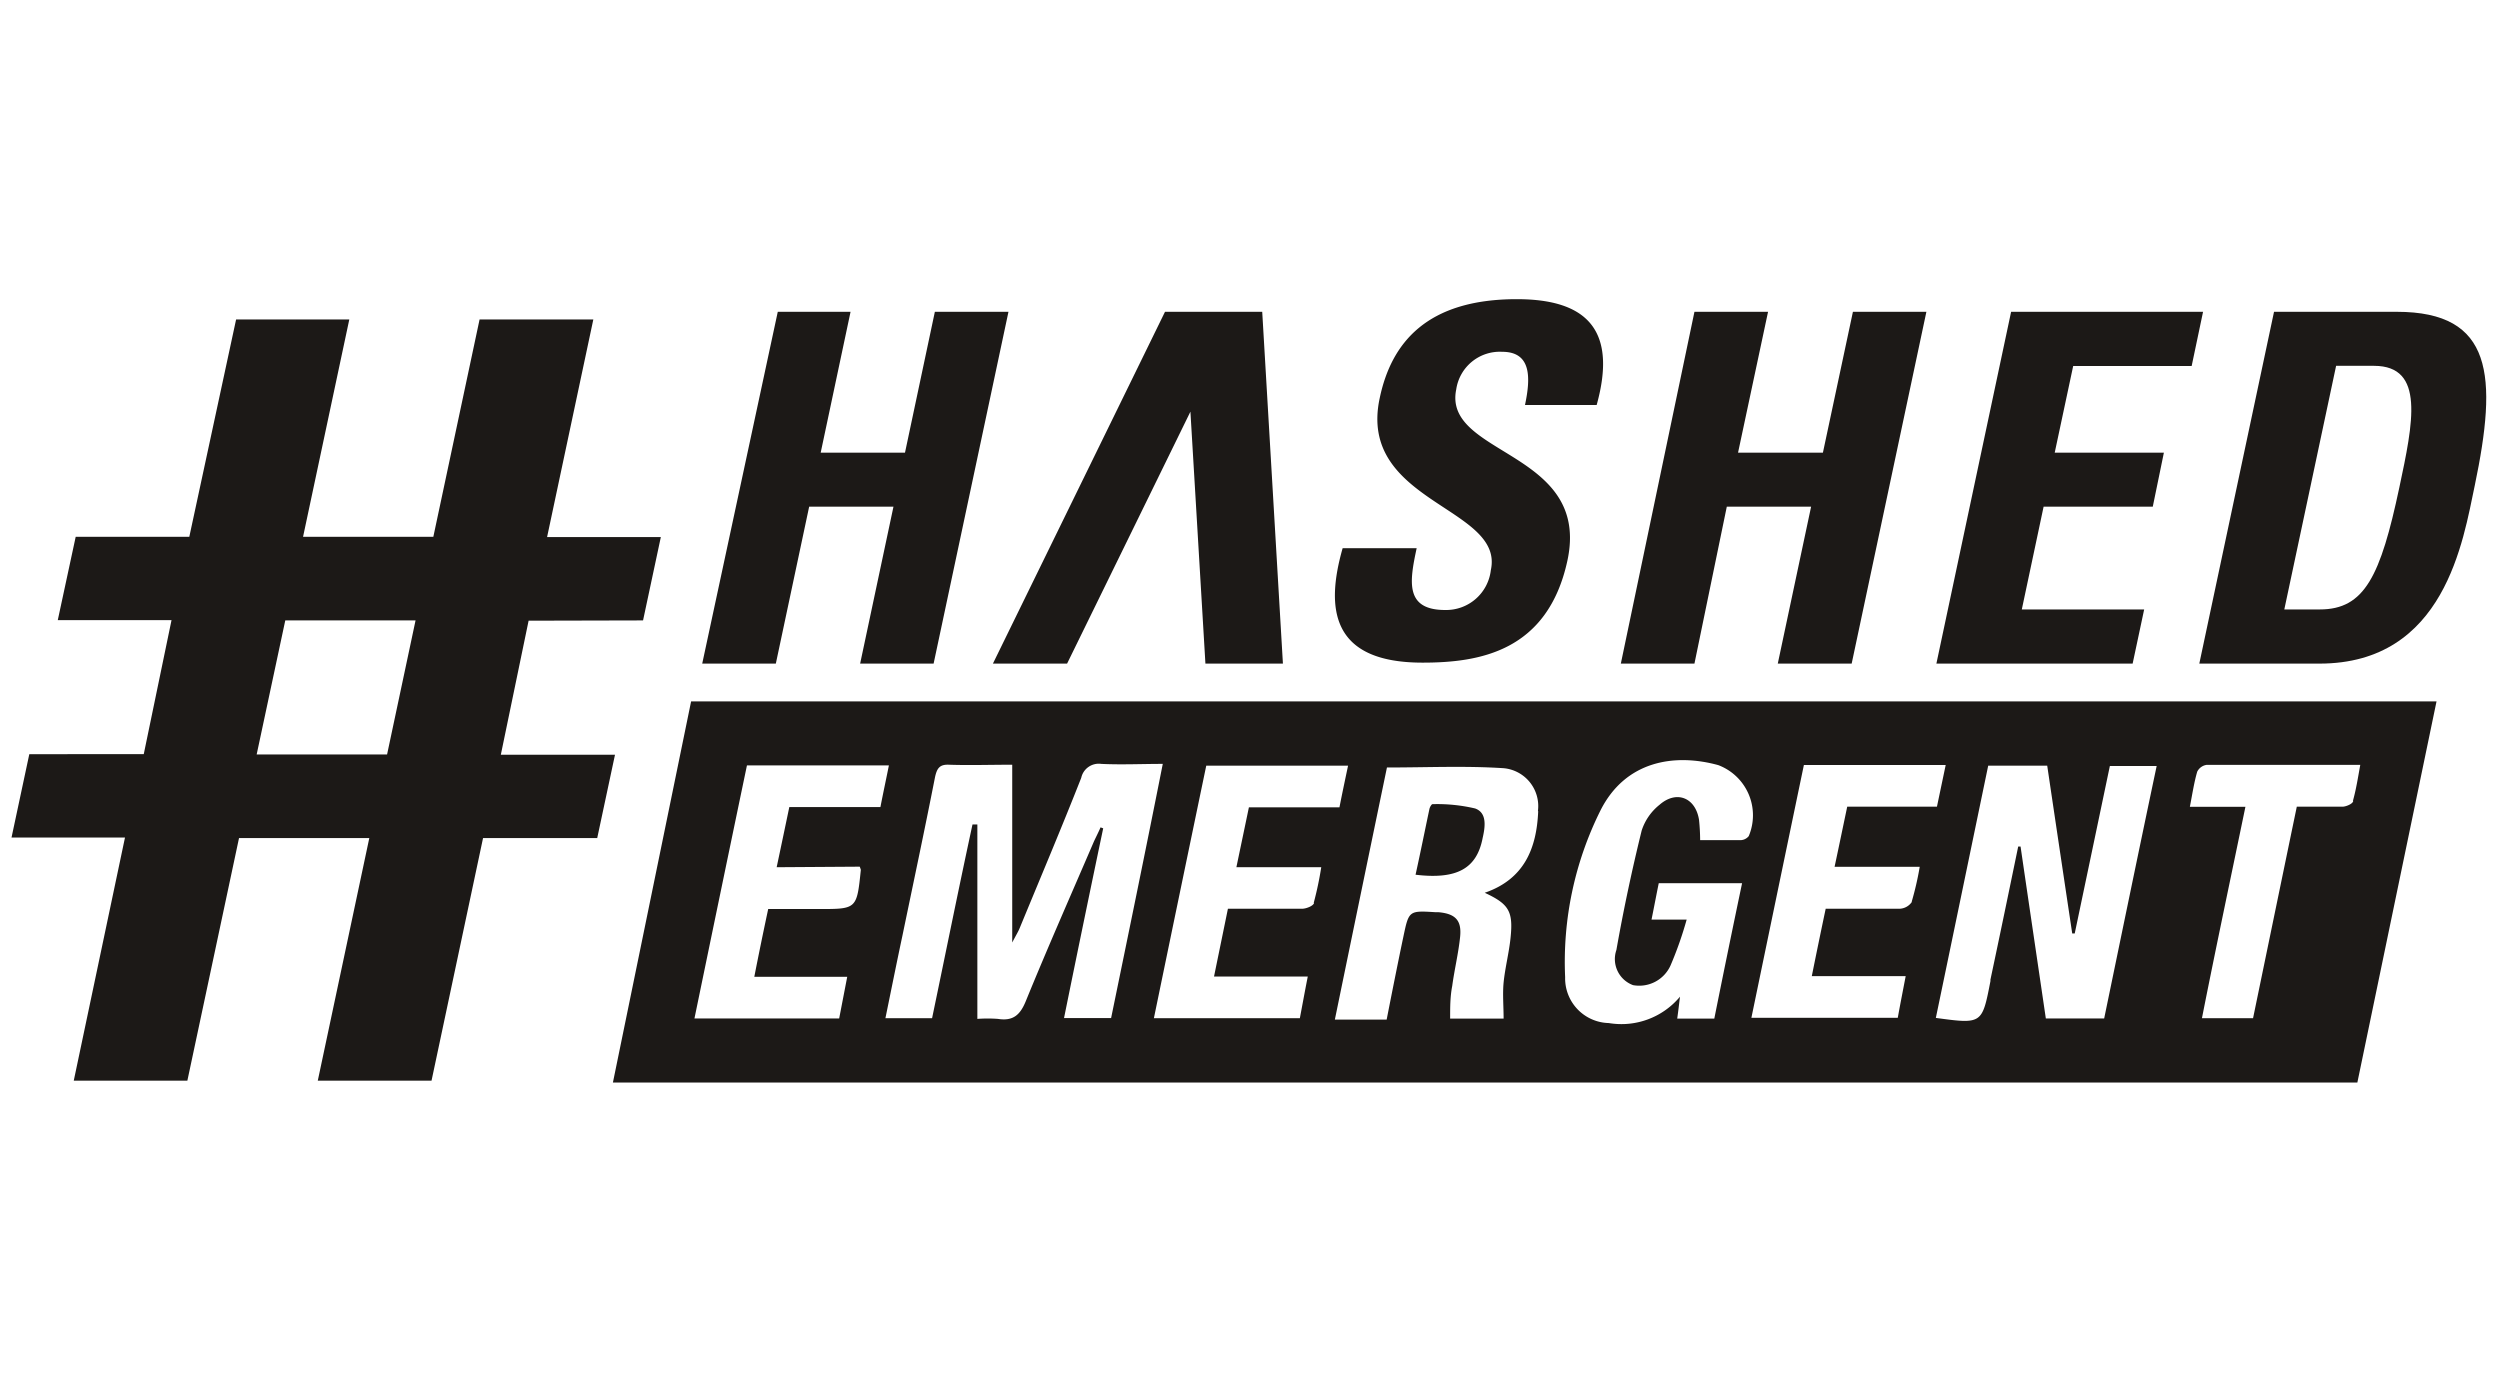
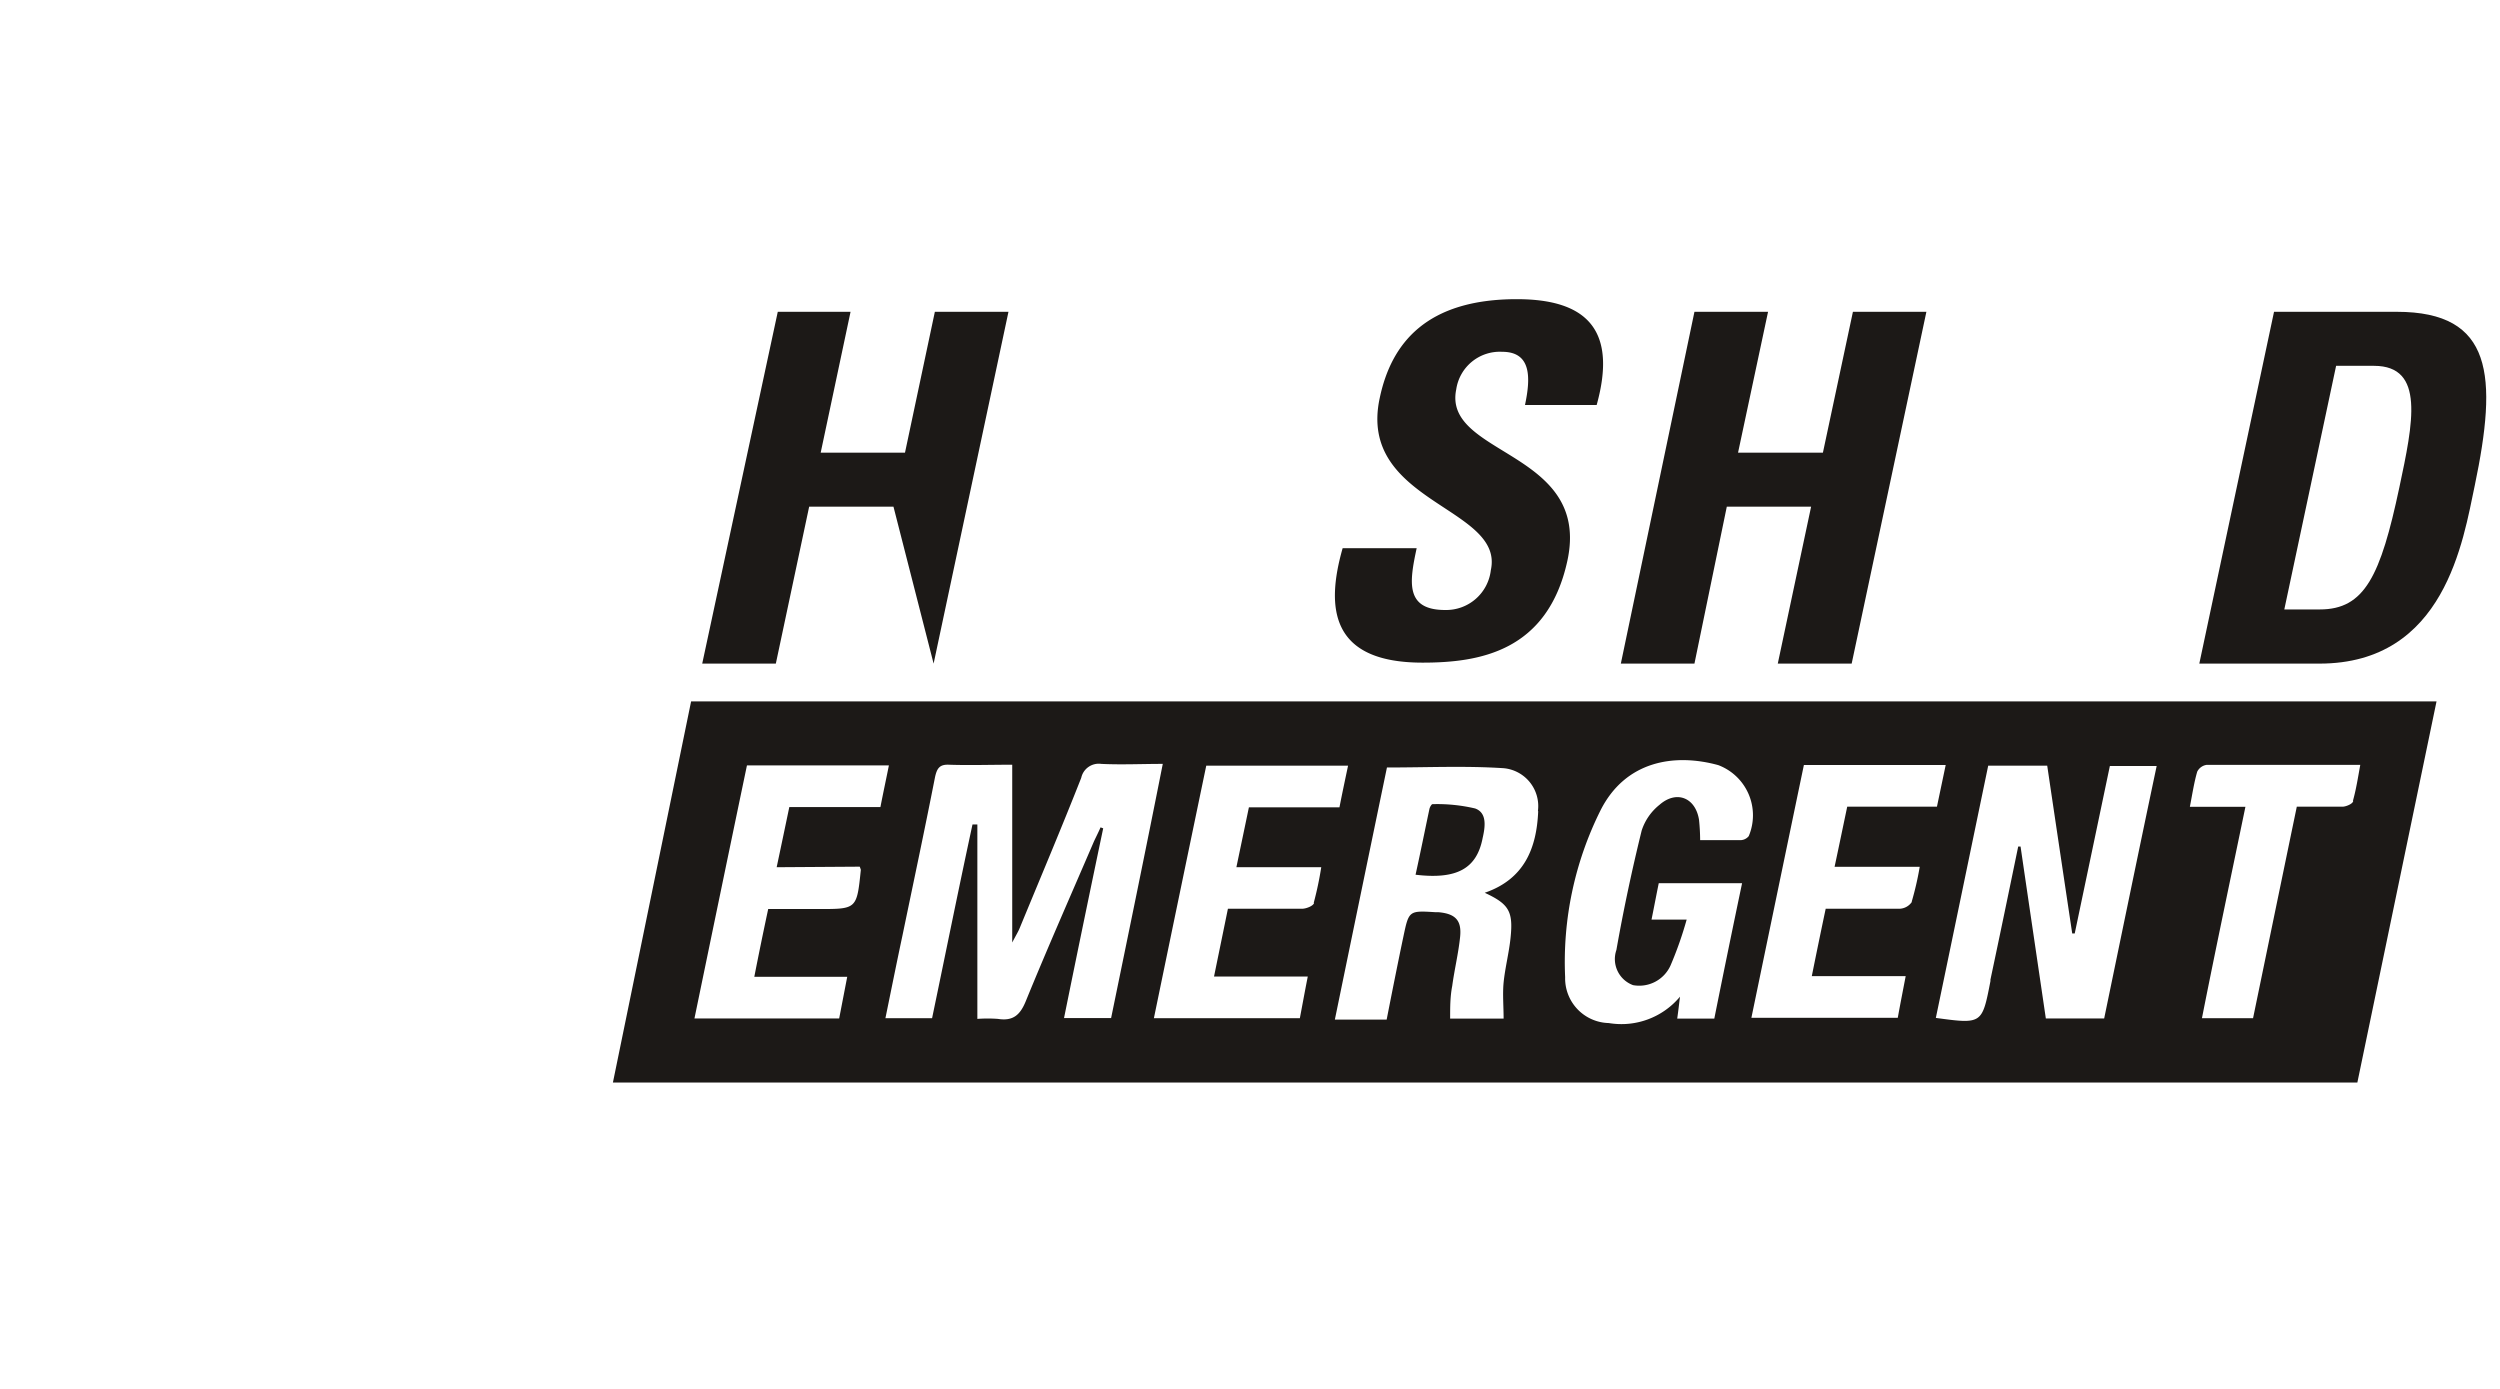
<svg xmlns="http://www.w3.org/2000/svg" id="Layer_1" data-name="Layer 1" viewBox="0 0 180 100">
  <defs>
    <style>.cls-1{fill:#1c1917;}</style>
  </defs>
  <path class="cls-1" d="M102.42,47.71c-6.56,0-7-3.86-5.75-8.24H102c-.52,2.42-.85,4.45,2.06,4.45a3.24,3.24,0,0,0,3.28-2.87c1-4.56-9.63-4.84-8-12.39.84-4,3.41-7.12,9.87-7.12,5.15,0,7.22,2.32,5.75,7.62h-5.16c.4-1.9.5-3.83-1.64-3.83a3.17,3.17,0,0,0-3.31,2.7c-1,4.81,9.73,4.39,8,12.35C111.42,46.94,106.46,47.71,102.42,47.71Z" />
-   <path class="cls-1" d="M139.42,47.78l5.38-25.33h13.82l-.82,3.9h-8.53l-1.33,6.24h7.86L155,36.48h-7.86l-1.57,7.4h8.81l-.83,3.9Z" />
  <path class="cls-1" d="M131.25,32.59l2.16-10.14h5.29l-5.38,25.33H128l2.4-11.3h-6.07L122,47.78h-5.3L122,22.45h5.3l-2.16,10.14Z" />
-   <path class="cls-1" d="M85.71,29.64l1.08,18.14h5.58L90.88,22.45h-7L71.49,47.78h5.34Z" />
  <path class="cls-1" d="M172.57,22.45h-8.84q-2.7,12.66-5.38,25.33H167c9.05,0,10.35-8.91,11.18-12.81C179.83,27.08,179.52,22.45,172.57,22.45Zm.18,12.66c-1.35,6.35-2.49,8.77-5.72,8.77h-2.56q1.86-8.76,3.73-17.54h2.74C174.62,26.35,173.74,30.45,172.75,35.11Z" />
-   <path class="cls-1" d="M67.22,47.78l5.39-25.33h-5.3L65.16,32.59H59.09l2.15-10.14H56L50.56,47.78h5.3l2.4-11.3h6.07l-2.4,11.3Z" />
-   <path class="cls-1" d="M46.3,44.67l1.28-6H39.39L42.72,23H34.53L31.2,38.65H21.82L25.15,23H17L13.63,38.65H5.45l-1.29,6h8.19l-2,9.65H2.11l-1.28,6H9L5.31,77.81h8.18l3.72-17.47h9.38L22.88,77.81h8.19l3.71-17.47H43l1.28-6H36.06l2-9.65ZM27.87,54.32H18.48l2.06-9.65h9.38Z" />
+   <path class="cls-1" d="M67.22,47.78l5.39-25.33h-5.3L65.16,32.59H59.09l2.15-10.14H56L50.56,47.78h5.3l2.4-11.3h6.07Z" />
  <path class="cls-1" d="M49.76,50.5,44.13,77.94h125.6l5.7-27.44ZM61.9,62.4a1.45,1.45,0,0,1,.08.23c-.29,2.82-.29,2.82-3,2.82H55.31c-.35,1.64-.67,3.19-1,4.88H61l-.58,3H50c1.26-6.1,2.51-12.14,3.78-18.22H64c-.2,1-.4,1.92-.61,3H56.83c-.3,1.44-.59,2.82-.91,4.33ZM76.61,73.3Q78,66.45,79.43,59.64l-.19-.07c-.15.35-.32.68-.47,1-1.65,3.84-3.34,7.66-4.92,11.53-.41,1-.93,1.43-2,1.26a10.14,10.14,0,0,0-1.48,0v-14l-.35,0c-1,4.63-1.93,9.25-2.91,13.95H63.75c.41-2,.81-4,1.22-5.92.79-3.81,1.6-7.61,2.35-11.43.14-.65.34-.93,1-.9,1.49.05,3,0,4.56,0v12.8c.28-.54.44-.79.55-1.07,1.48-3.59,3-7.18,4.42-10.79a1.29,1.29,0,0,1,1.44-1c1.44.07,2.89,0,4.43,0C82.49,61.21,81.25,67.22,80,73.3Zm18-8.28c-.06.21-.55.4-.84.41-1.75,0-3.49,0-5.36,0-.34,1.67-.66,3.22-1,4.88h6.75c-.21,1.06-.38,2-.57,3H83.08c1.25-6.06,2.5-12.08,3.77-18.18H97.06c-.21,1-.41,1.93-.62,3H89.92c-.3,1.45-.59,2.82-.9,4.31h6.11A24.42,24.42,0,0,1,94.59,65Zm16.14-6.62c-.11,2.68-1,4.9-3.85,5.88,1.74.81,2.06,1.33,1.86,3.24-.11,1.08-.39,2.14-.5,3.22-.08.85,0,1.7,0,2.6h-3.85c0-.81,0-1.58.15-2.35.16-1.19.45-2.36.57-3.55s-.36-1.65-1.55-1.76l-.21,0c-1.92-.12-1.93-.12-2.32,1.73s-.8,3.91-1.21,6H96.11Q98,64.22,99.86,55.26c2.84,0,5.63-.13,8.4.05A2.74,2.74,0,0,1,110.73,58.4Zm14.51,2.09c-.94,0-1.88,0-2.85,0a14.55,14.55,0,0,0-.08-1.46c-.25-1.6-1.62-2.16-2.85-1.08a3.91,3.91,0,0,0-1.28,1.85c-.7,2.85-1.31,5.71-1.82,8.6a2,2,0,0,0,1.2,2.53,2.47,2.47,0,0,0,2.7-1.42,26.28,26.28,0,0,0,1.16-3.3h-2.53c.19-.94.34-1.74.52-2.62h6c-.69,3.29-1.35,6.51-2,9.75h-2.67c.07-.49.12-.93.2-1.58a5.49,5.49,0,0,1-5.13,1.9,3.22,3.22,0,0,1-3.14-3.3,24.43,24.43,0,0,1,2.54-12c1.78-3.55,5.28-4.15,8.49-3.27a3.86,3.86,0,0,1,2.19,5.11A.79.79,0,0,1,125.24,60.49Zm12.4,4.44a1.12,1.12,0,0,1-.89.5c-1.74,0-3.48,0-5.32,0-.34,1.61-.66,3.16-1,4.85h6.76c-.21,1.1-.39,2-.57,3H126.1c1.26-6.08,2.51-12.11,3.78-18.2h10.21c-.21,1-.42,2-.63,3H133c-.3,1.43-.59,2.83-.91,4.33h6.13A22,22,0,0,1,137.64,64.93Zm13.86,8.4h-4.22c-.61-4.16-1.22-8.27-1.82-12.38h-.17c-.66,3.2-1.32,6.39-2,9.59a.45.45,0,0,1,0,.11c-.6,3.09-.6,3.09-3.93,2.64,1.25-6,2.51-12.09,3.77-18.16h4.25c.6,4.06,1.2,8.07,1.8,12.08h.18c.84-4,1.68-8,2.53-12.06h3.37C154,61.21,152.76,67.24,151.5,73.33Zm17.91-15.67c0,.2-.47.4-.73.42-1.08,0-2.17,0-3.33,0-1.06,5.11-2.1,10.15-3.15,15.23h-3.68c1-5.06,2.07-10.09,3.13-15.22h-4c.18-.92.3-1.74.53-2.53a.9.9,0,0,1,.68-.49c3.64,0,7.27,0,11.06,0C169.77,56,169.64,56.85,169.41,57.66Z" />
  <path class="cls-1" d="M106.21,58.21a11.9,11.9,0,0,0-3.07-.31c-.07,0-.19.21-.22.34-.33,1.56-.64,3.11-1,4.74,3,.36,4.41-.46,4.83-2.64C106.93,59.55,107.09,58.53,106.21,58.21Z" />
</svg>